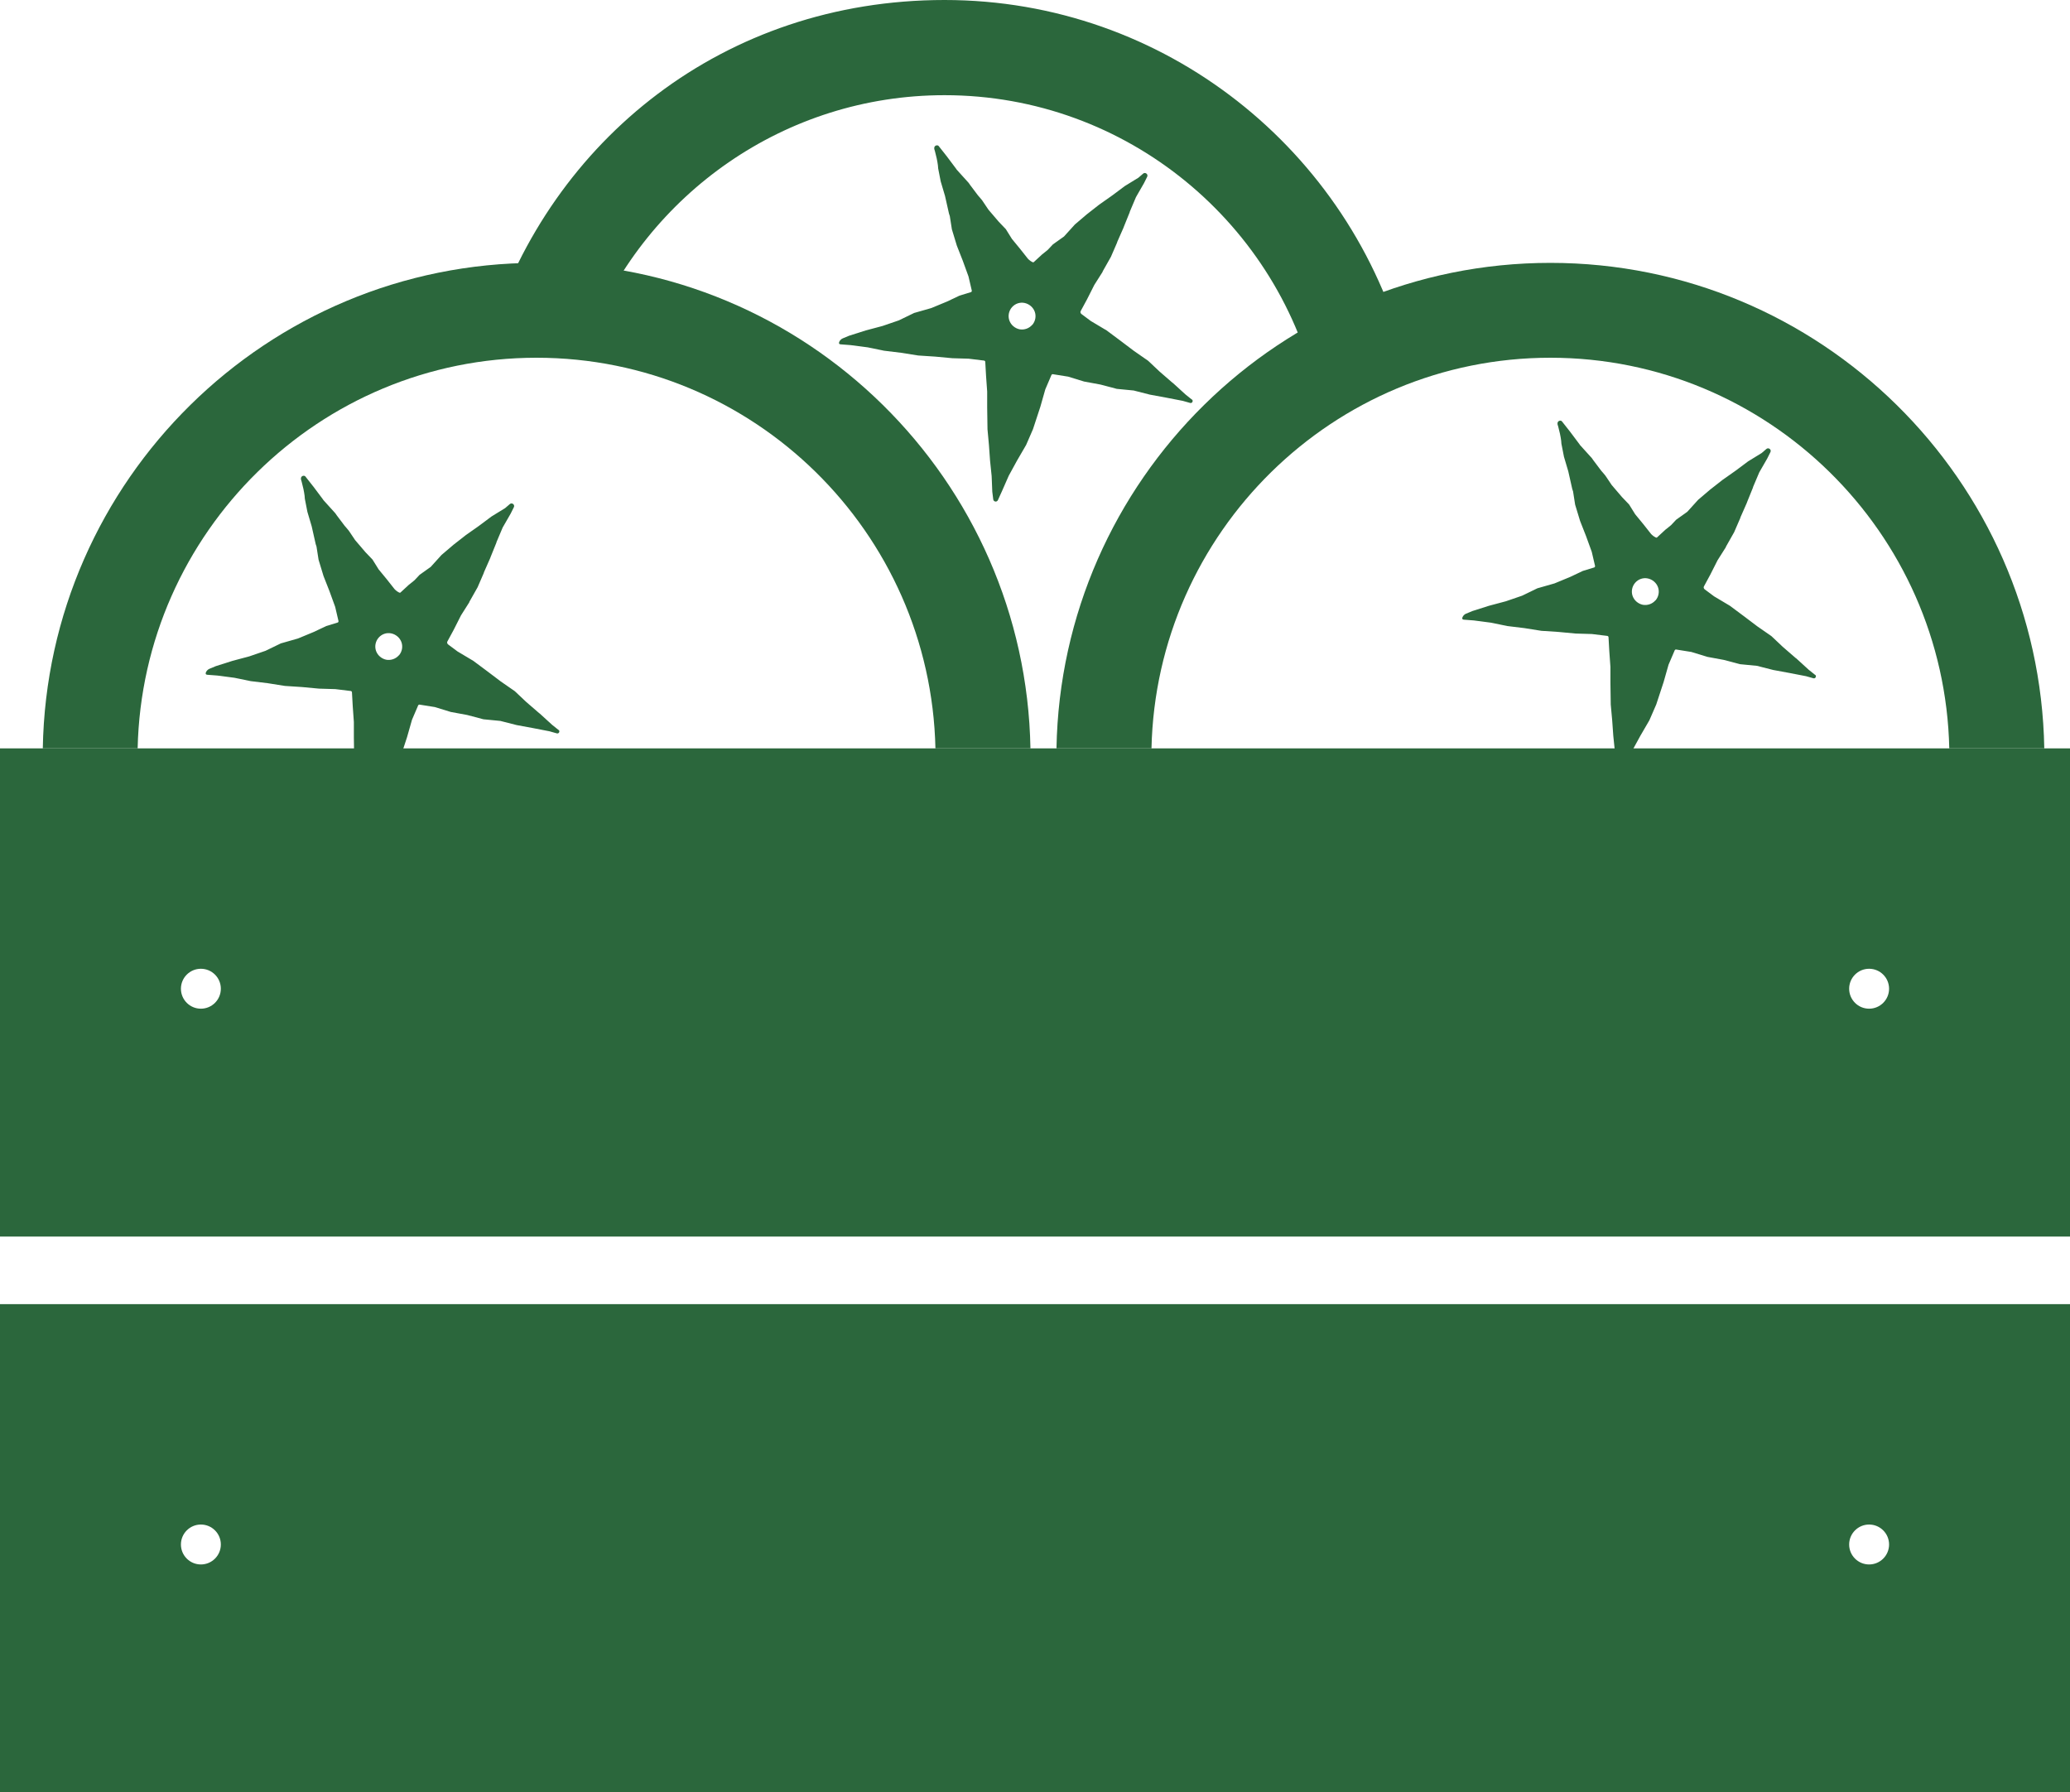
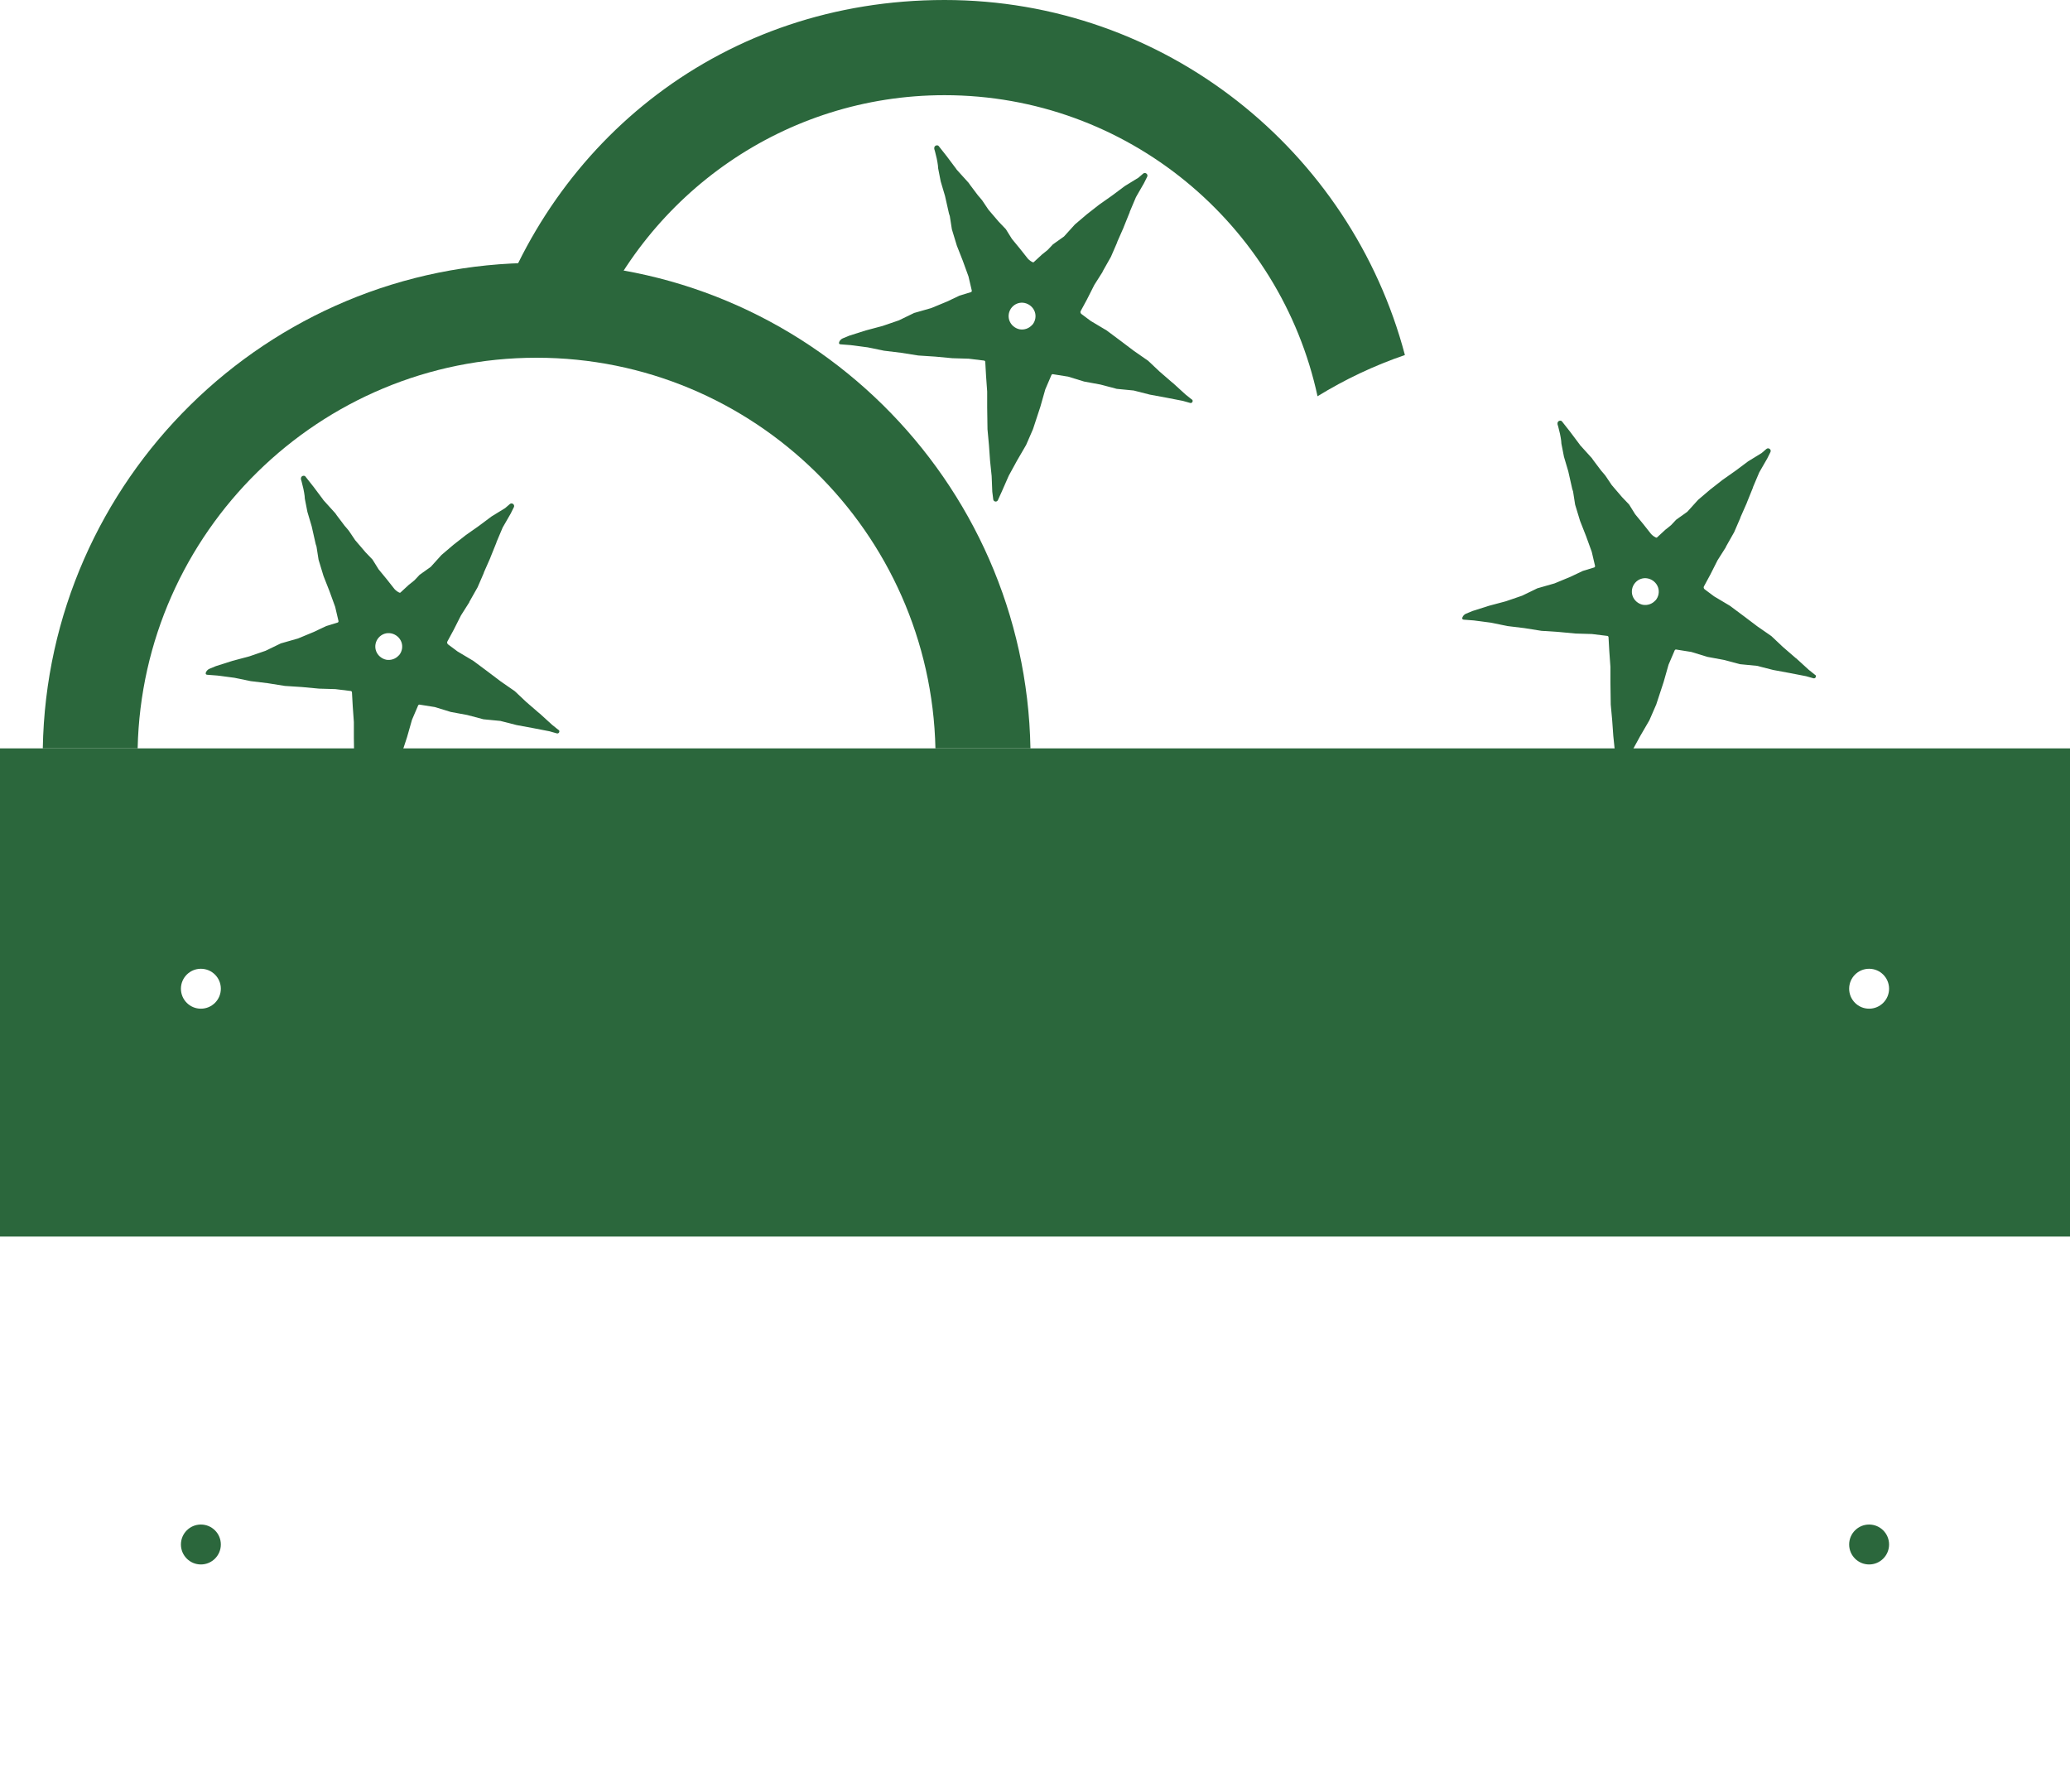
<svg xmlns="http://www.w3.org/2000/svg" id="Layer_2" data-name="Layer 2" viewBox="0 0 129.63 112.23">
  <defs>
    <style>
      .cls-1 {
        fill: #2b673c;
      }
    </style>
  </defs>
  <g id="Layer_3" data-name="Layer 3">
    <g>
      <path class="cls-1" d="M113.67,42.26l-.4-.32s0,0,0,0l-.79-.72s-.01-.01-.02-.01l-.82-.71-.71-.67s0,0,0,0l-.88-.61-.86-.65-.86-.64-.99-.59-.59-.44c-.06-.05-.08-.13-.04-.19l.39-.72.46-.91.52-.82s0-.01,0-.02l.52-.92.39-.9s0,0,0-.02l.41-.93s0,0,0-.01l.38-.94s0-.01,0-.02l.39-.92s0,0,0,0l.5-.87s0,0,0,0l.2-.4c.08-.16-.12-.31-.25-.2l-.29.25s-.02.02-.03.02l-.83.51s0,0,0,0l-.79.59-.81.57-.78.61-.74.63s-.01.01-.02.02l-.67.74s-.02.01-.03.02l-.66.47-.32.34s-.35.29-.36.29l-.53.49c-.07.04-.31-.16-.36-.22l-.49-.62-.51-.62s-.38-.61-.38-.61l-.44-.46s0,0,0,0l-.65-.76s0,0,0,0l-.39-.58s-.26-.32-.27-.32l-.49-.65s-.09-.13-.09-.13l-.76-.84s0,0,0-.01l-.6-.8-.52-.66c-.07-.09-.39-.05-.23.33l.11.45s.09.42.09.62l.16.82.27.91.25,1.11s.05.15.05.15l.13.83s0,0,0,0l.31,1.02.37.94.36.99s0,0,0,0l.21.9s-.01.07-.05.08l-.72.22-.78.37-.99.41s0,0,0,0l-1.05.3s0,0-.01,0l-.97.47s0,0,0,0l-1.02.35s0,0,0,0l-1.05.28-1.04.33s0,0,0,0l-.41.17c-.17.07-.33.34-.15.37l.65.05,1.07.14,1.02.21,1.07.13,1.07.17s0,0,0,0l1.07.07,1.07.1,1.02.03h0l.98.12s.06.03.06.07l.05.89.07.98s0,0,0,0v.99s0,0,0,0l.02,1.37.09.98.07.98.1.97s0,0,0,0l.04.98s0,0,0,0l.06.48c.02.15.22.19.29.05l.25-.55.43-.98s0,0,0,0l.52-.95s0,0,0,0l.57-.98.43-.99.46-1.4.31-1.09.39-.91s.04-.05.08-.04l.94.15s0,0,.01,0l1.01.31s0,0,0,0l1.03.19s0,0,0,0l1.02.27s0,0,.01,0l1.03.1s0,0,.01,0l1.02.26s0,0,0,0l1.03.19,1.03.2s0,0,0,0l.46.13c.13.04.22-.14.11-.22ZM103.67,37.59c-.2.23-.5.33-.79.28-.29-.06-.54-.27-.64-.55-.1-.28-.04-.6.16-.83.2-.23.5-.33.79-.27.29.06.54.27.64.55.1.28.04.6-.16.83Z" />
      <path class="cls-1" d="M74.64,25.02l-.4-.32s0,0,0,0l-.79-.72s-.01-.01-.02-.01l-.82-.71-.71-.67s0,0,0,0l-.88-.61-.86-.65-.86-.64-.99-.59-.59-.44c-.06-.05-.08-.13-.04-.19l.39-.72.46-.91.52-.82s0-.01,0-.02l.52-.92.39-.9s0,0,0-.02l.41-.93s0,0,0-.01l.38-.94s0-.01,0-.02l.39-.92s0,0,0,0l.5-.87s0,0,0,0l.2-.4c.08-.16-.12-.31-.25-.2l-.29.25s-.02.02-.03.02l-.83.51s0,0,0,0l-.79.59-.81.57-.78.61-.74.63s-.01.01-.02.02l-.67.74s-.02.01-.03.02l-.66.47-.32.34s-.35.29-.36.29l-.53.49c-.07.04-.31-.16-.36-.22l-.49-.62-.51-.62s-.38-.61-.38-.61l-.44-.46s0,0,0,0l-.65-.76s0,0,0,0l-.39-.58s-.26-.32-.27-.32l-.49-.65s-.09-.13-.09-.13l-.76-.84s0,0,0-.01l-.6-.8-.52-.66c-.07-.09-.39-.05-.23.33l.11.45s.09.42.09.62l.16.82.27.91.25,1.11s.05.15.05.15l.13.83s0,0,0,0l.31,1.02.37.94.36.99s0,0,0,0l.21.9s-.01.07-.05.08l-.72.22-.78.37-.99.41s0,0,0,0l-1.05.3s0,0-.01,0l-.97.47s0,0,0,0l-1.02.35s0,0,0,0l-1.05.28-1.04.33s0,0,0,0l-.41.17c-.17.07-.33.34-.15.37l.65.05,1.07.14,1.02.21,1.07.13,1.07.17s0,0,0,0l1.07.07,1.07.1,1.02.03h0l.98.12s.06.03.06.07l.05.89.07.98s0,0,0,0v.99s0,0,0,0l.02,1.37.09.98.07.98.1.97s0,0,0,0l.04.98s0,0,0,0l.06.48c.02.15.22.19.29.05l.25-.55.43-.98s0,0,0,0l.52-.95s0,0,0,0l.57-.98.43-.99.46-1.4.31-1.09.39-.91s.04-.05.08-.04l.94.15s0,0,.01,0l1.01.31s0,0,0,0l1.03.19s0,0,0,0l1.02.27s0,0,.01,0l1.03.1s0,0,.01,0l1.02.26s0,0,0,0l1.03.19,1.03.2s0,0,0,0l.46.13c.13.04.22-.14.11-.22ZM64.64,20.34c-.2.23-.5.33-.79.28-.29-.06-.54-.27-.64-.55-.1-.28-.04-.6.16-.83.2-.23.5-.33.79-.27.29.06.54.27.64.55.1.28.04.6-.16.83Z" />
      <path class="cls-1" d="M34.98,45.71l-.4-.32s0,0,0,0l-.79-.72s-.01-.01-.02-.01l-.82-.71-.71-.67s0,0,0,0l-.88-.61-.86-.65-.86-.64-.99-.59-.59-.44c-.06-.05-.08-.13-.04-.19l.39-.72.46-.91.52-.82s0-.01,0-.02l.52-.92.39-.9s0,0,0-.02l.41-.93s0,0,0-.01l.38-.94s0-.01,0-.02l.39-.92s0,0,0,0l.5-.87s0,0,0,0l.2-.4c.08-.16-.12-.31-.25-.2l-.29.25s-.02.02-.03.02l-.83.51s0,0,0,0l-.79.59-.81.57-.78.61-.74.63s-.01.01-.02.02l-.67.74s-.02.01-.03.02l-.66.47-.32.34s-.35.29-.36.29l-.53.49c-.07.04-.31-.16-.36-.22l-.49-.62-.51-.62s-.38-.61-.38-.61l-.44-.46s0,0,0,0l-.65-.76s0,0,0,0l-.39-.58s-.26-.32-.27-.32l-.49-.65s-.09-.13-.09-.13l-.76-.84s0,0,0-.01l-.6-.8-.52-.66c-.07-.09-.39-.05-.23.33l.11.45s.09.42.09.62l.16.82.27.91.25,1.11s.05.15.05.15l.13.83s0,0,0,0l.31,1.02.37.94.36.99s0,0,0,0l.21.9s-.01.07-.05.08l-.72.22-.78.37-.99.41s0,0,0,0l-1.05.3s0,0-.01,0l-.97.47s0,0,0,0l-1.02.35s0,0,0,0l-1.05.28-1.04.33s0,0,0,0l-.41.17c-.17.07-.33.34-.15.37l.65.05,1.07.14,1.02.21,1.07.13,1.07.17s0,0,0,0l1.07.07,1.07.1,1.02.03h0l.98.12s.06.03.06.07l.05.89.07.98s0,0,0,0v.99s0,0,0,0l.02,1.37.09.98.07.98.1.97s0,0,0,0l.04.98s0,0,0,0l.06.48c.02.15.22.19.29.05l.25-.55.43-.98s0,0,0,0l.52-.95s0,0,0,0l.57-.98.43-.99.46-1.4.31-1.09.39-.91s.04-.05.08-.04l.94.15s0,0,.01,0l1.01.31s0,0,0,0l1.03.19s0,0,0,0l1.02.27s0,0,.01,0l1.03.1s0,0,.01,0l1.02.26s0,0,0,0l1.03.19,1.03.2s0,0,0,0l.46.13c.13.04.22-.14.11-.22ZM24.98,41.03c-.2.23-.5.33-.79.28-.29-.06-.54-.27-.64-.55-.1-.28-.04-.6.16-.83.2-.23.5-.33.79-.27.29.06.54.27.64.55.1.28.04.6-.16.83Z" />
      <path class="cls-1" d="M0,46.86v30.57h129.63v-30.57H0ZM12.58,63.16c-.69,0-1.25-.56-1.25-1.25s.56-1.25,1.25-1.25,1.25.56,1.25,1.25-.56,1.25-1.25,1.25ZM117.05,63.16c-.69,0-1.25-.56-1.25-1.25s.56-1.25,1.25-1.25,1.25.56,1.25,1.25-.56,1.25-1.25,1.25Z" />
-       <path class="cls-1" d="M0,81.66v30.57h129.63v-30.57H0ZM12.58,97.96c-.69,0-1.25-.56-1.25-1.25s.56-1.25,1.25-1.25,1.25.56,1.25,1.25-.56,1.25-1.25,1.25ZM117.05,97.96c-.69,0-1.25-.56-1.25-1.25s.56-1.25,1.25-1.25,1.25.56,1.25,1.25-.56,1.25-1.25,1.25Z" />
+       <path class="cls-1" d="M0,81.66v30.57v-30.57H0ZM12.58,97.96c-.69,0-1.25-.56-1.25-1.25s.56-1.25,1.25-1.25,1.25.56,1.25,1.25-.56,1.25-1.25,1.25ZM117.05,97.96c-.69,0-1.25-.56-1.25-1.25s.56-1.25,1.25-1.25,1.25.56,1.25,1.25-.56,1.25-1.25,1.25Z" />
      <path class="cls-1" d="M82.51,24.81c1.71-1.05,3.54-1.92,5.47-2.58C84.6,9.46,72.98,0,59.15,0s-24.62,8.77-28.46,20.84c.96-.1,1.92-.15,2.91-.15,1.15,0,2.28.09,3.39.23,3.55-8.76,12.14-14.96,22.16-14.96,11.45,0,21.04,8.1,23.36,18.86Z" />
-       <path class="cls-1" d="M72.11,46.86c.3-13.53,11.38-24.46,24.98-24.46s24.68,10.92,24.98,24.46h5.95c-.3-16.81-14.04-30.4-30.93-30.4s-30.63,13.59-30.93,30.4h5.95Z" />
      <path class="cls-1" d="M8.62,46.86c.3-13.53,11.38-24.46,24.98-24.46s24.68,10.92,24.98,24.46h5.95c-.3-16.81-14.04-30.4-30.92-30.4S2.97,30.05,2.68,46.86h5.95Z" />
    </g>
  </g>
</svg>